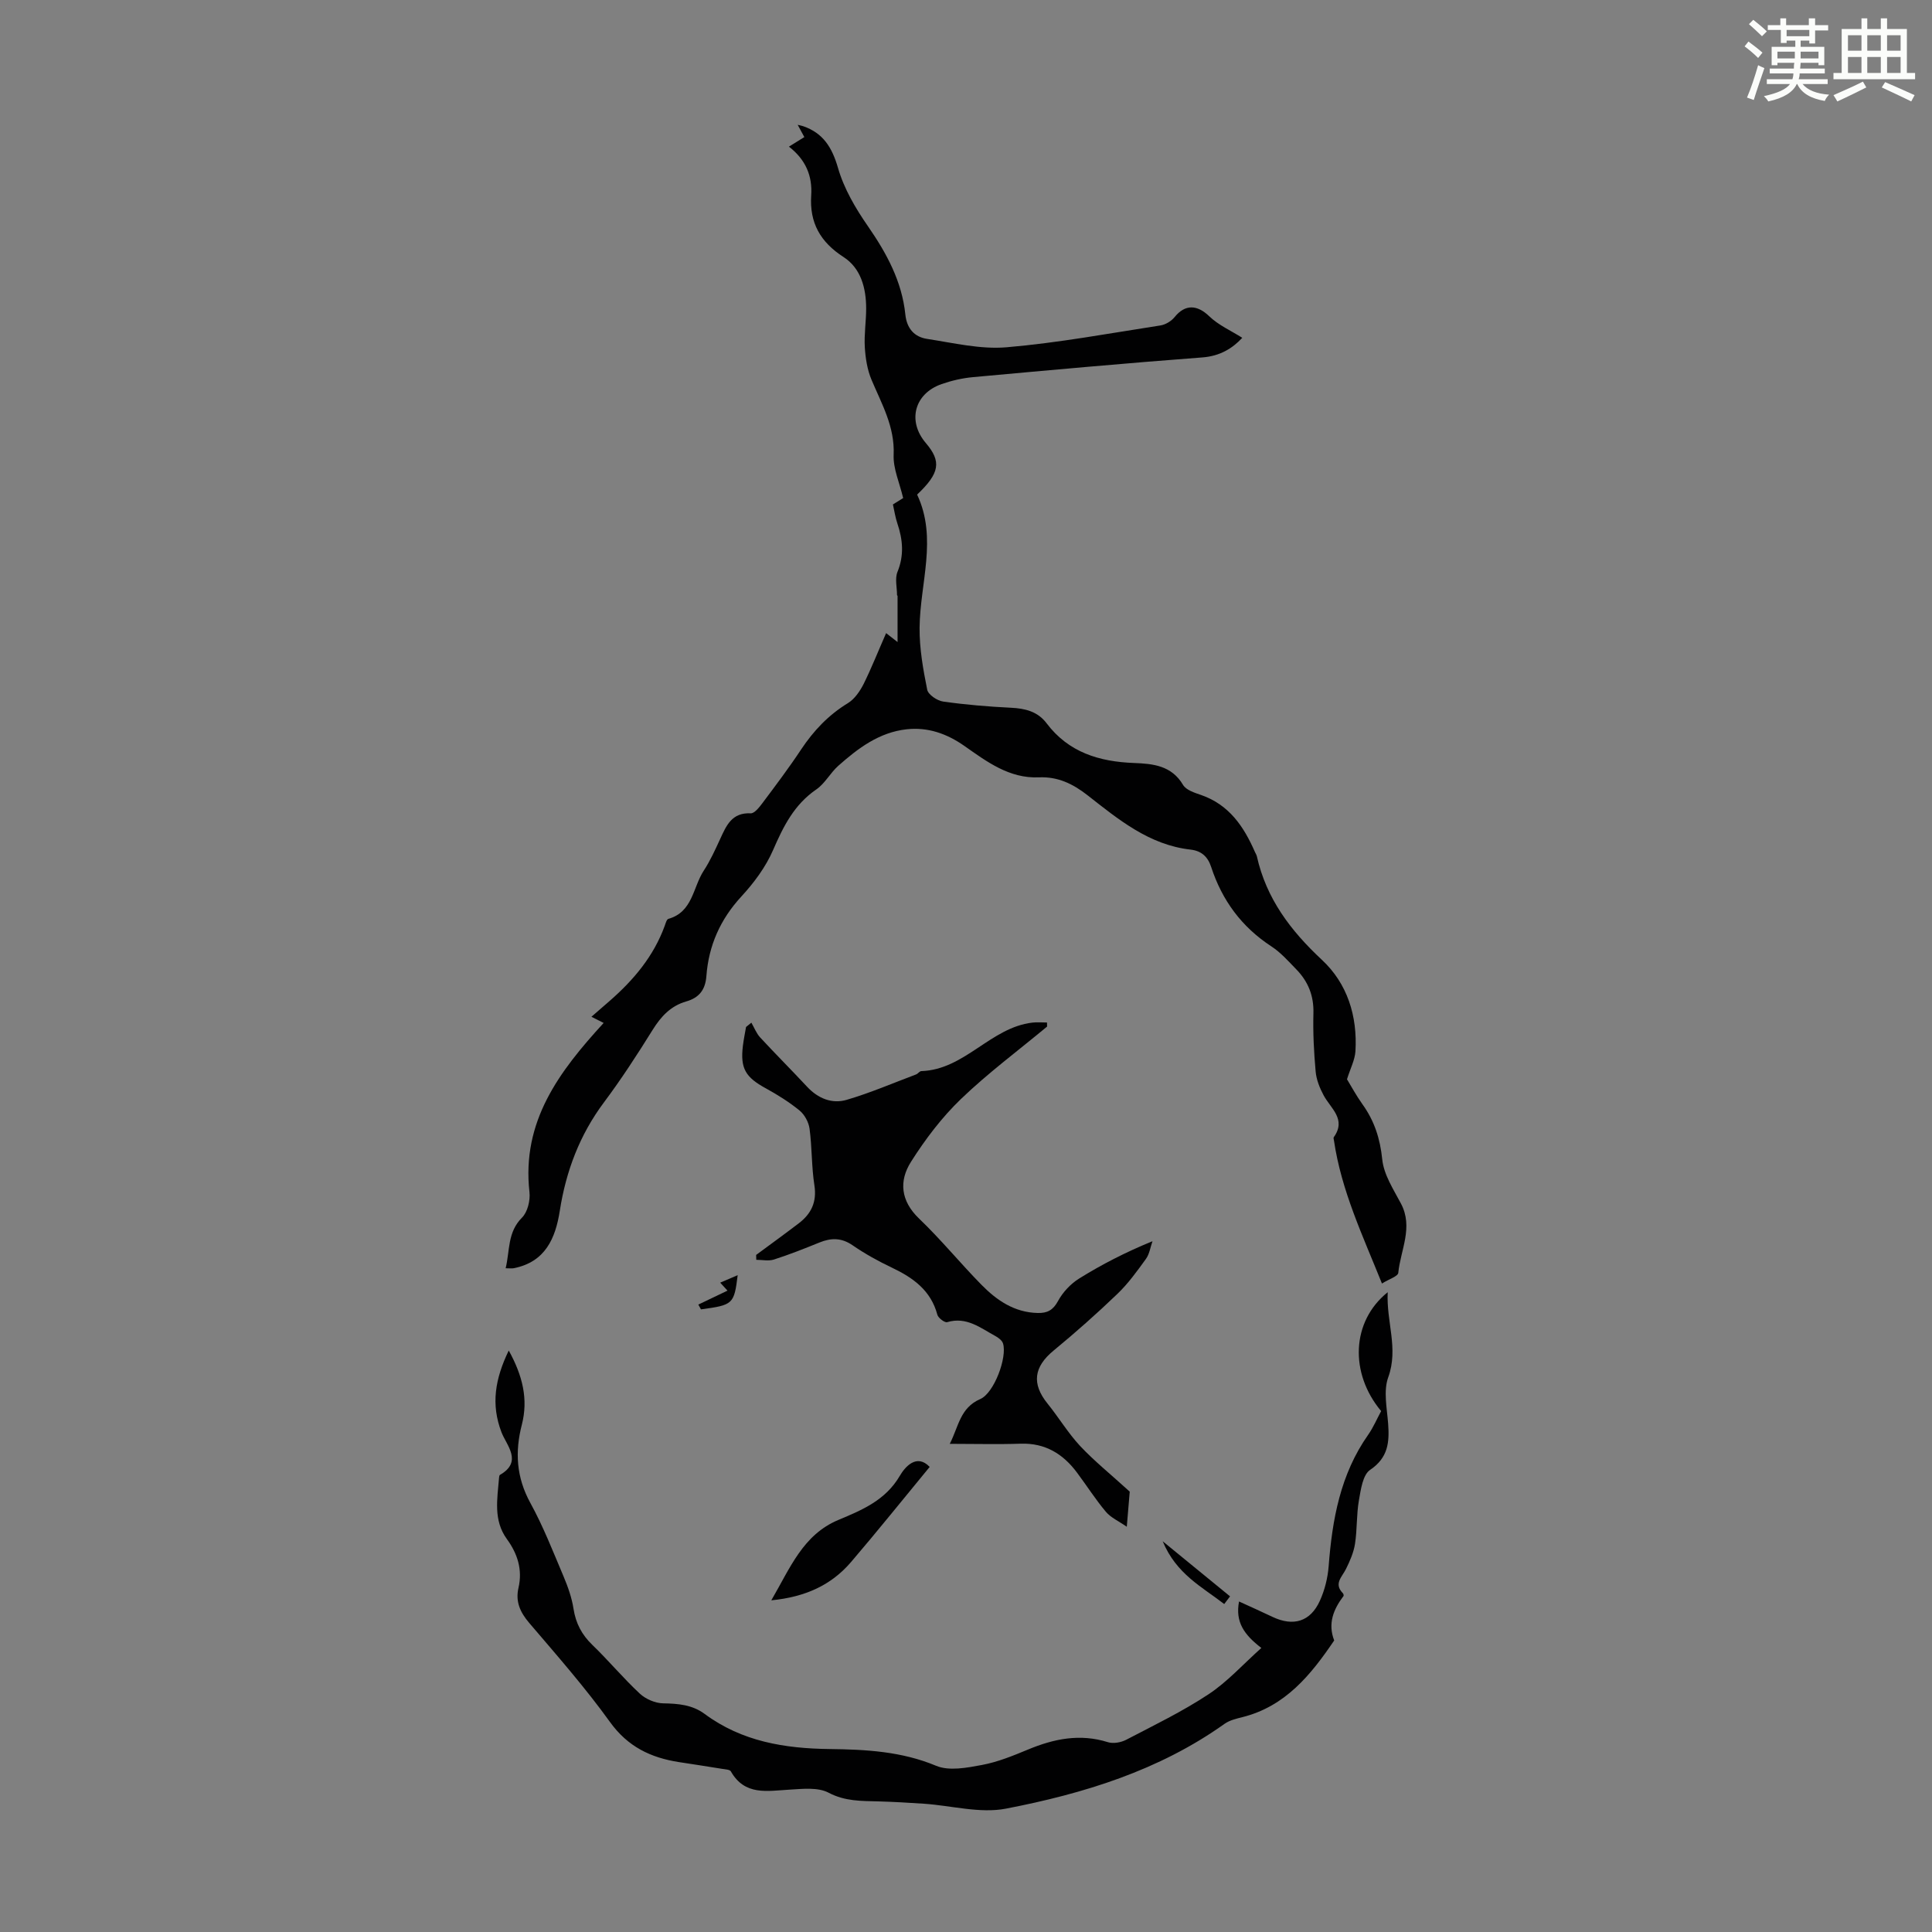
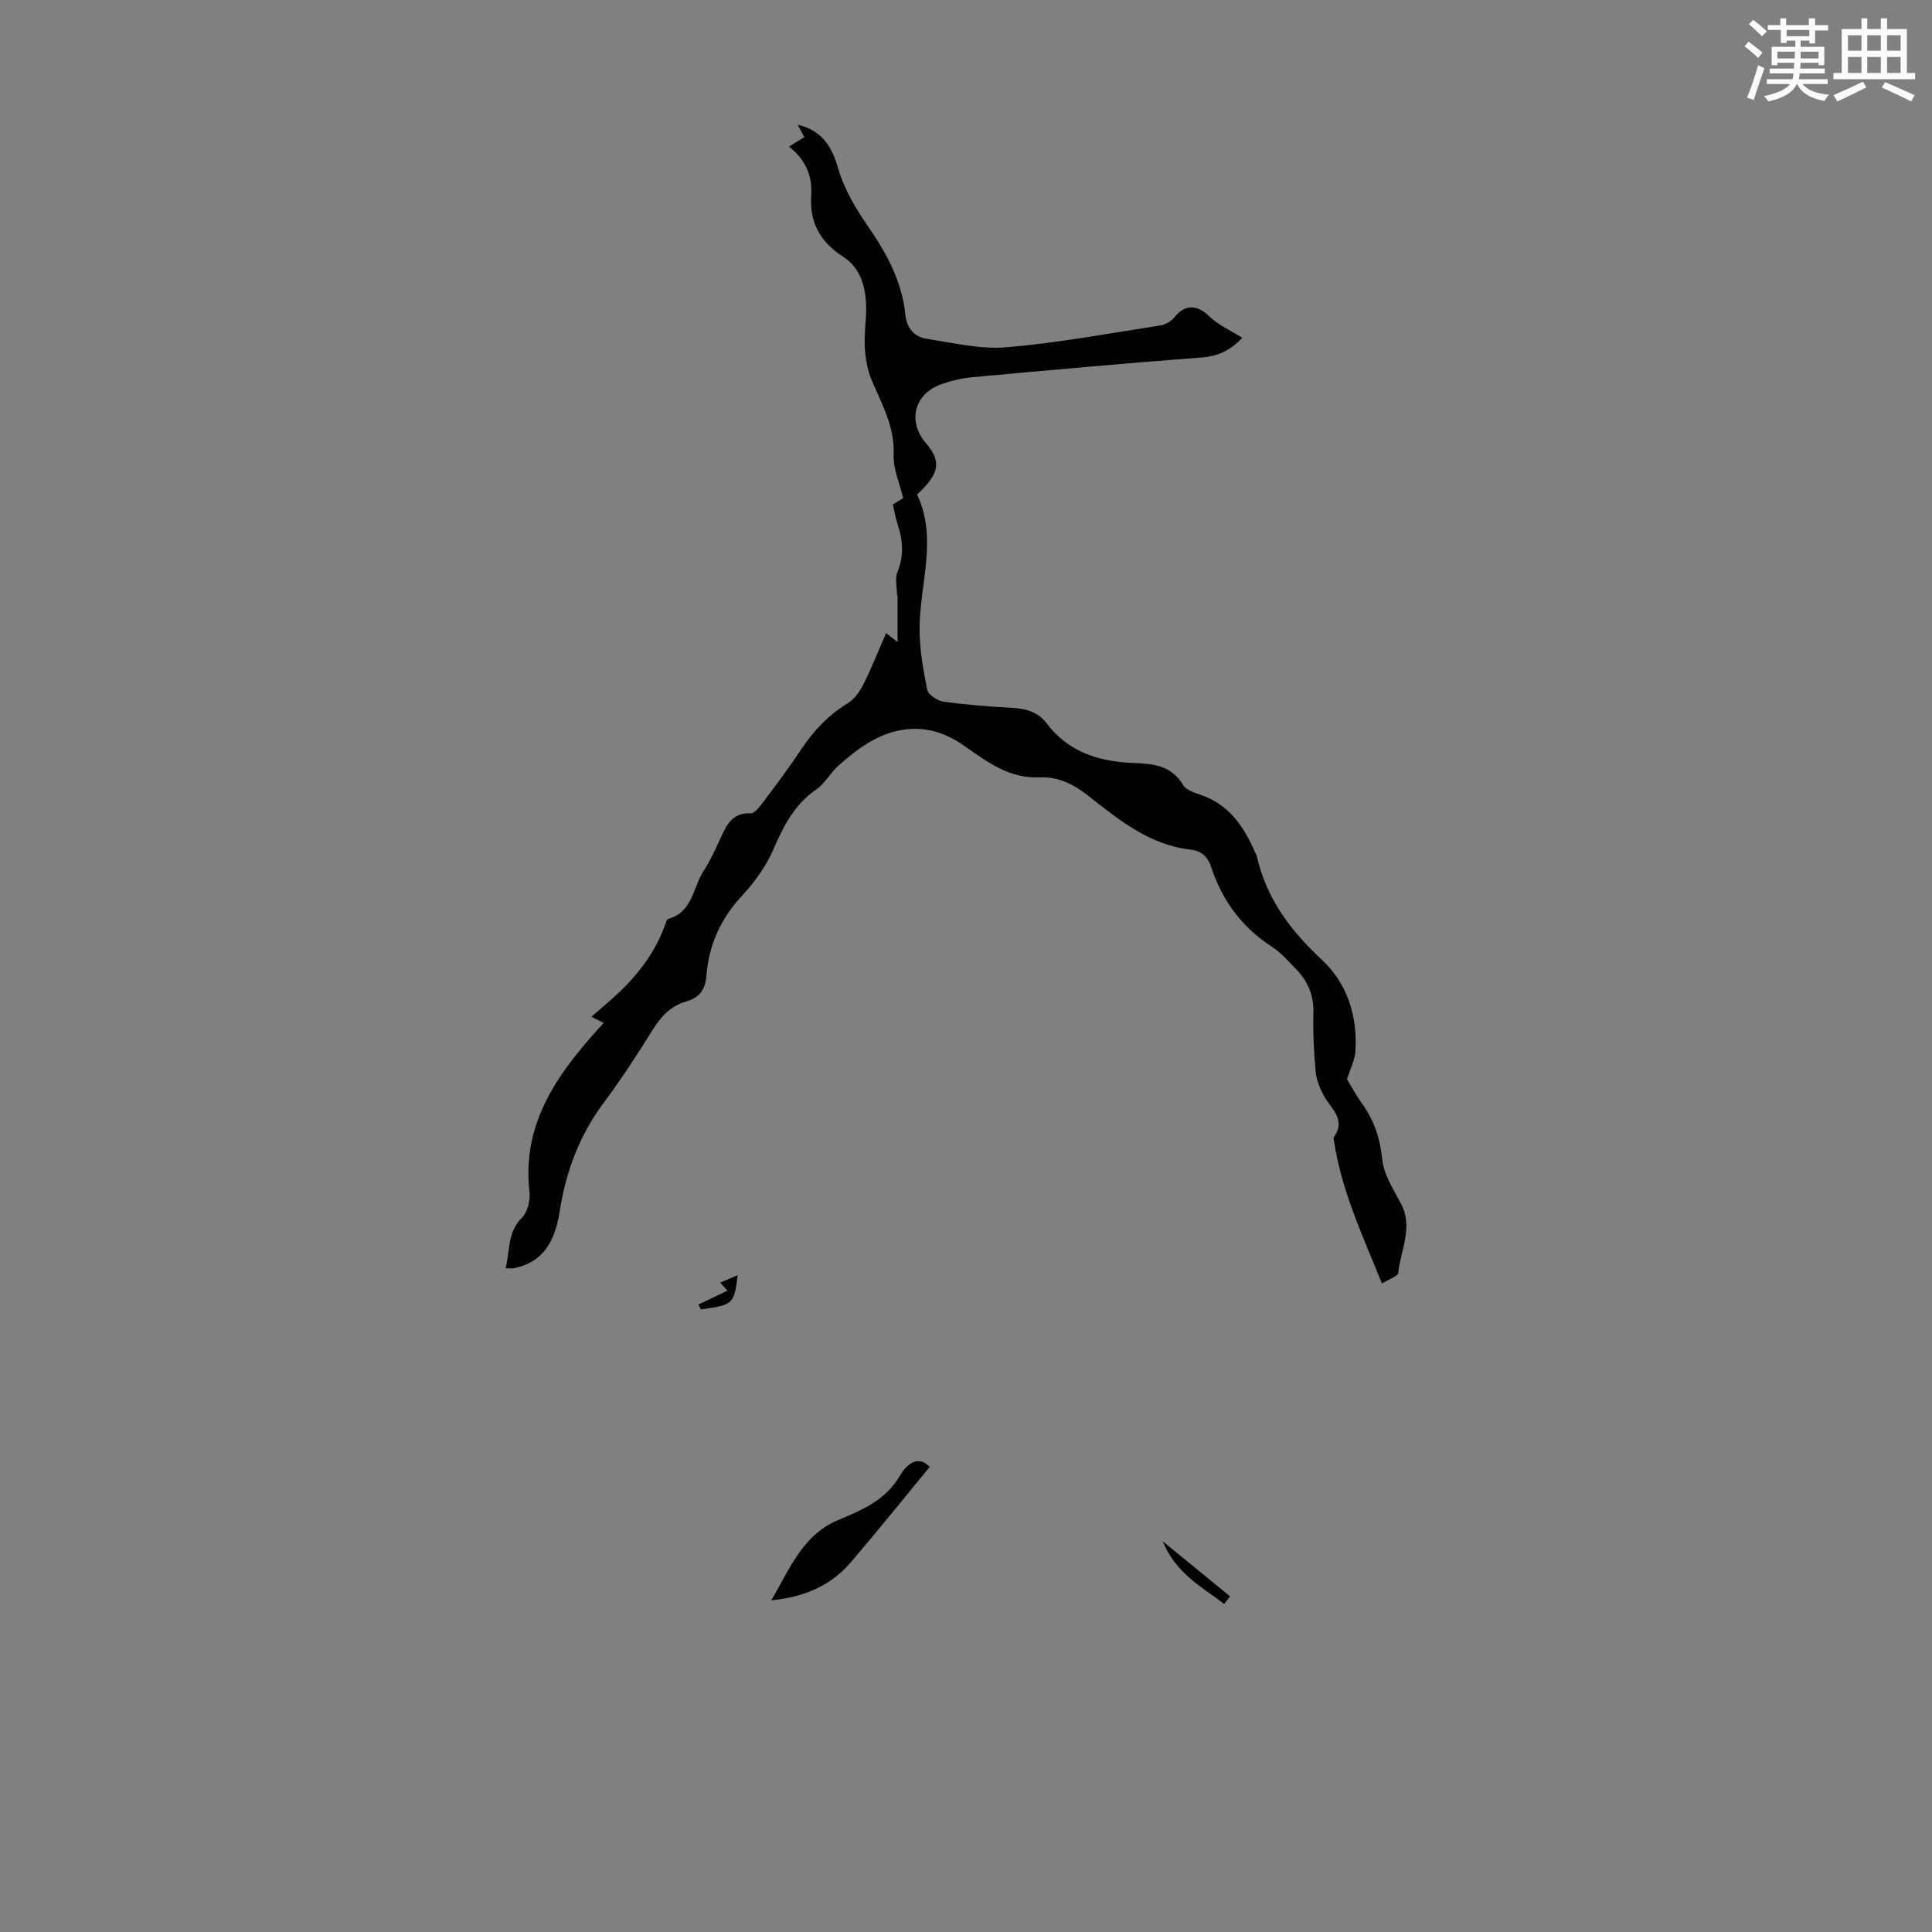
<svg xmlns="http://www.w3.org/2000/svg" enable-background="new 0 0 400 400" viewBox="0 0 400 400">
  <rect x="0" y="0" width="400" height="400" fill="#808080" stroke="none" />
  <path d="m361.2 9.6.8-1c.9.7 1.9 1.4 2.9 2.3l-.9 1.1c-1-1-2-1.8-2.8-2.4zm.5 10.6c.9-2.1 1.6-4.3 2.3-6.7.4.2.8.4 1.3.6-.7 2.1-1.5 4.3-2.2 6.6zm.4-15.2.9-.9c1 .8 2 1.6 2.8 2.4l-1 1c-.9-.9-1.8-1.7-2.7-2.5zm12.5-1.2h1.2v1.4h2.7v1.1h-2.7v2.7h-1.2v-.6h-1.8v1.3h4.9v3.8h-1.2v-.5h-3.7c0 .4-.1.9-.1 1.2h5.1v1h-5.2c0 .5-.1.9-.2 1.2h6v1h-5.2c1.1 1.3 2.9 2 5.5 2.2-.4.4-.7.8-.9 1.3-2.9-.5-4.8-1.6-5.7-3.5h-.1c-.8 1.7-2.7 2.9-5.9 3.6-.2-.4-.6-.8-.9-1.1 2.8-.6 4.6-1.4 5.4-2.5h-4.8v-1h5.3c.1-.3.2-.7.2-1.2h-4.9v-1h5c0-.4 0-.8.1-1.2h-3.5v.5h-1.2v-3.8h4.9v-1.3h-1.8v.5h-1.2v-2.7h-2.7v-1h2.6v-1.4h1.2v1.4h4.7v-1.4zm-6.6 8.3h3.6c0-.4 0-.9 0-1.4h-3.6zm1.9-4.6h4.7v-1.3h-4.7zm6.6 3.2h-3.7v1.4h3.7z" fill="#fbfcfa" />
  <path d="m385.3 3.8h1.3v2.2h2.8v-2.2h1.3v2.2h4.1v9.1h1.7v1.3h-16.9v-1.3h1.7v-9.1h4.1v-2.2zm.4 13.1.7 1.2c-1.8.9-3.8 1.9-6 2.9-.2-.4-.5-.8-.8-1.3 2.3-1 4.3-1.9 6.1-2.8zm-3.1-6.4h2.8v-3.2h-2.8zm0 4.6h2.8v-3.3h-2.8zm4-4.6h2.8v-3.2h-2.8zm0 4.6h2.8v-3.3h-2.8zm3.7 1.9c2.1.9 4.1 1.8 6.1 2.7l-.7 1.3c-2.2-1.1-4.2-2-6.1-2.9zm3.2-9.7h-2.8v3.2h2.8zm-2.8 7.8h2.8v-3.3h-2.8z" fill="#fbfcfa" />
  <g fill="#010102">
    <path d="m183.46 131.08c.73.57 1.28.99 2.37 1.85 0-3.56 0-6.56 0-9.57-.04-.04-.08-.09-.11-.13 0-1.62-.47-3.43.09-4.82 1.41-3.45 1.11-6.7-.03-10.07-.42-1.25-.61-2.57-.91-3.9 1.01-.63 1.85-1.15 2.12-1.32-.75-3.18-2.1-6.11-1.97-8.97.25-5.83-2.48-10.52-4.59-15.54-.87-2.07-1.24-4.44-1.38-6.71-.16-2.67.28-5.36.28-8.05-.01-4.21-1.09-8.31-4.68-10.63-4.82-3.11-7.07-7.11-6.7-12.75.27-4.02-1.11-7.4-4.61-10.11 1.26-.78 2.15-1.34 3.19-1.98-.47-.86-.86-1.58-1.38-2.54.55.14.84.18 1.12.28 4.16 1.43 6 4.4 7.23 8.65 1.23 4.28 3.63 8.37 6.2 12.07 3.88 5.61 7.03 11.41 7.74 18.26.3 2.92 1.88 4.66 4.48 5.06 5.47.84 11.08 2.2 16.49 1.74 10.66-.91 21.24-2.88 31.84-4.52 1.06-.16 2.27-.9 2.95-1.74 2.17-2.69 4.67-2.57 7.16-.16 1.92 1.85 4.52 2.99 6.84 4.46-2.01 2.16-4.57 3.78-8.26 4.06-15.84 1.19-31.66 2.64-47.47 4.08-2.2.2-4.43.71-6.52 1.44-5.66 1.98-7.13 7.67-3.27 12.2 3.27 3.83 2.9 6.23-1.8 10.68 4.26 9.04.6 18.31.51 27.56-.04 4.28.73 8.62 1.58 12.84.21 1.03 2.07 2.28 3.31 2.45 4.64.66 9.34 1.05 14.03 1.28 2.94.14 5.54.78 7.37 3.21 4.56 6.04 10.91 7.96 18.12 8.23 3.9.15 7.76.51 10.14 4.54.63 1.06 2.37 1.62 3.72 2.08 5.79 2 8.85 6.51 11.15 11.78.13.31.34.6.41.92 1.95 8.74 6.98 15.39 13.46 21.43 5.29 4.92 7.38 11.65 6.95 18.92-.11 1.8-1.04 3.54-1.75 5.81.84 1.38 1.9 3.35 3.19 5.16 2.48 3.44 3.67 7.13 4.11 11.44.32 3.15 2.32 6.2 3.87 9.13 2.61 4.93-.08 9.59-.55 14.34-.07.74-1.91 1.29-3.38 2.22-3.97-9.89-8.42-19.24-9.94-29.63-.03-.22-.14-.52-.04-.66 2.67-3.73-.63-5.94-2.1-8.68-.81-1.51-1.5-3.24-1.65-4.93-.36-4.01-.57-8.05-.46-12.07.1-3.63-1.11-6.58-3.55-9.08-1.63-1.68-3.23-3.5-5.17-4.76-6.15-4.02-10.19-9.52-12.45-16.43-.69-2.11-1.99-3.34-4.28-3.6-8.56-.97-14.92-6.24-21.33-11.26-3.03-2.37-6.15-3.87-10.05-3.7-6.14.27-10.78-3.24-15.43-6.5-3.64-2.55-7.55-3.93-11.95-3.45-5.69.62-10.06 3.92-14.16 7.56-1.66 1.47-2.76 3.67-4.55 4.89-4.58 3.14-6.82 7.64-8.95 12.55-1.52 3.51-3.95 6.78-6.57 9.62-4.37 4.74-6.77 10.16-7.24 16.48-.21 2.84-1.51 4.49-4.18 5.25-3.18.91-5.21 3.09-6.94 5.87-3.19 5.13-6.49 10.21-10.1 15.04-5.02 6.72-7.85 14.23-9.13 22.43-.9 5.76-3.03 10.59-9.52 11.89-.42.08-.87.01-1.69.01.89-3.66.34-7.44 3.39-10.49 1.15-1.15 1.73-3.55 1.54-5.26-1.65-14.68 6.17-25.01 15.36-35.04-.42-.21-1.15-.58-2.53-1.28 1.38-1.2 2.6-2.26 3.82-3.32 4.94-4.32 9.07-9.23 11.35-15.5.19-.52.4-1.34.76-1.45 5.07-1.42 5.07-6.55 7.33-9.99 1.34-2.05 2.36-4.31 3.39-6.54 1.28-2.79 2.42-5.51 6.32-5.32.77.04 1.76-1.22 2.4-2.07 2.75-3.67 5.52-7.34 8.05-11.16 2.58-3.88 5.65-7.12 9.66-9.57 1.4-.85 2.51-2.48 3.28-3.99 1.65-3.34 3.04-6.86 4.65-10.52z" />
-     <path d="m105.33 279.61c2.87 5.19 4.07 10.08 2.71 15.36-1.45 5.63-1.14 10.89 1.75 16.17 2.68 4.88 4.72 10.12 6.9 15.27.9 2.14 1.7 4.39 2.05 6.67.47 3.02 1.72 5.38 3.91 7.49 3.38 3.26 6.4 6.9 9.83 10.09 1.22 1.13 3.2 1.98 4.85 2 3.1.05 6.01.3 8.56 2.19 7.72 5.72 16.57 7.16 25.91 7.27 7.46.09 14.86.48 22.02 3.47 2.69 1.12 6.37.41 9.47-.17 3.26-.61 6.43-1.9 9.51-3.18 5.4-2.25 10.79-3.36 16.58-1.54 1.12.35 2.73.06 3.81-.51 5.75-3 11.62-5.84 17.01-9.4 3.91-2.58 7.14-6.19 10.95-9.6-3.58-2.75-5.43-5.37-4.62-9.62 2.4 1.1 4.67 2.11 6.91 3.18 4.33 2.06 7.88 1.01 9.84-3.36.99-2.19 1.61-4.68 1.8-7.08.74-9.7 2.42-19.06 8.18-27.25 1.08-1.54 1.82-3.31 2.69-4.91-6.56-7.84-6.18-18.57 1.36-24.61-.31 6.18 2.28 11.61.11 17.61-1.03 2.84-.26 6.4-.02 9.61.28 3.83.02 7.03-3.73 9.56-1.52 1.02-1.93 4.08-2.32 6.3-.52 2.96-.35 6.04-.81 9.01-.28 1.8-1.06 3.58-1.88 5.23-.81 1.64-2.57 3.03-.64 4.99.13.13.22.48.14.59-2.1 2.77-3.28 5.71-1.93 9.2-4.82 7.11-10.1 13.65-19.02 15.88-1.27.32-2.64.64-3.68 1.38-13.6 9.69-29.21 14.46-45.26 17.56-5.4 1.04-11.32-.64-17-1.02-3.12-.21-6.25-.39-9.37-.48-3.54-.1-6.92.01-10.35-1.8-2.22-1.17-5.42-.79-8.15-.63-4.56.26-9.2 1.29-12.08-3.78-.23-.4-1.19-.42-1.82-.53-2.98-.49-5.96-.94-8.95-1.4-5.82-.91-10.56-3.17-14.24-8.27-5.15-7.16-11.01-13.82-16.75-20.55-1.89-2.22-2.87-4.43-2.21-7.27.86-3.77-.2-7.05-2.41-10.09-2.84-3.91-1.97-8.32-1.62-12.65.02-.22.05-.55.19-.63 4.76-2.74 1.37-6.09.32-8.82-2.23-5.81-1.32-11.08 1.5-16.93z" />
-     <path d="m233.9 308.83c-.12 1.4-.33 3.95-.61 7.27-1.68-1.17-3.3-1.88-4.33-3.1-2.15-2.56-3.96-5.41-5.97-8.1-2.9-3.9-6.61-6.17-11.68-6-4.69.16-9.38.03-14.67.03 1.85-3.62 2.13-7.46 6.31-9.27 2.88-1.24 5.62-8.67 4.71-11.52-.2-.63-.96-1.19-1.6-1.54-3.09-1.68-5.97-4.06-9.96-2.86-.5.15-1.85-.86-2.03-1.54-1.34-5.02-4.99-7.64-9.38-9.73-2.82-1.34-5.59-2.87-8.16-4.64-2.3-1.59-4.45-1.57-6.88-.58-3.1 1.26-6.23 2.5-9.41 3.52-1.11.36-2.43.06-3.66.06-.01-.34-.02-.67-.03-1.01 2.95-2.18 5.92-4.33 8.83-6.55 2.59-1.98 3.77-4.42 3.23-7.88-.6-3.86-.48-7.82-1-11.7-.18-1.34-1.02-2.91-2.06-3.76-2.15-1.76-4.55-3.26-6.99-4.6-4.22-2.3-5.32-4.12-4.75-8.82.16-1.3.43-2.59.65-3.88.37-.3.74-.6 1.1-.9.6 1.03 1.04 2.21 1.82 3.06 3.19 3.45 6.52 6.77 9.72 10.21 2.27 2.43 5.15 3.6 8.19 2.71 4.88-1.43 9.58-3.46 14.35-5.25.41-.15.74-.69 1.12-.7 9-.3 14.31-9.02 22.98-10.04 1-.12 2.02-.02 3.03-.02.01.28.01.56.02.84-5.98 4.97-12.25 9.63-17.84 15-3.96 3.81-7.39 8.34-10.34 13-2.51 3.96-2.16 8.08 1.68 11.76 4.52 4.32 8.5 9.21 12.89 13.68 3.18 3.24 6.84 5.76 11.69 5.86 1.98.04 3.16-.59 4.19-2.49.99-1.83 2.62-3.56 4.39-4.66 4.64-2.88 9.51-5.4 15.16-7.71-.44 1.23-.62 2.65-1.36 3.67-1.82 2.52-3.67 5.09-5.9 7.23-4.24 4.07-8.66 7.99-13.2 11.73-4.11 3.38-4.6 6.87-1.26 11 2.32 2.87 4.24 6.09 6.74 8.77 2.94 3.13 6.3 5.83 10.27 9.45z" />
    <path d="m159.69 331.33c3.92-6.72 6.55-13.57 13.88-16.64 4.94-2.07 9.77-4.07 12.74-9.16 1.05-1.8 3.47-4.66 6.17-1.82-5.47 6.63-10.76 13.24-16.27 19.68-4.1 4.79-9.47 7.25-16.52 7.94z" />
    <path d="m253.46 332.1c-4.56-3.54-9.91-6.18-12.74-13 5.11 4.18 9.53 7.8 13.95 11.41-.41.53-.81 1.06-1.21 1.59z" />
    <path d="m144.58 270.1c1.94-.93 3.88-1.85 6.04-2.89-.4-.43-.85-.93-1.51-1.65 1.2-.51 2.31-.99 3.62-1.55-.75 6.01-.94 6.18-7.6 7.08-.18-.33-.37-.66-.55-.99z" />
  </g>
</svg>